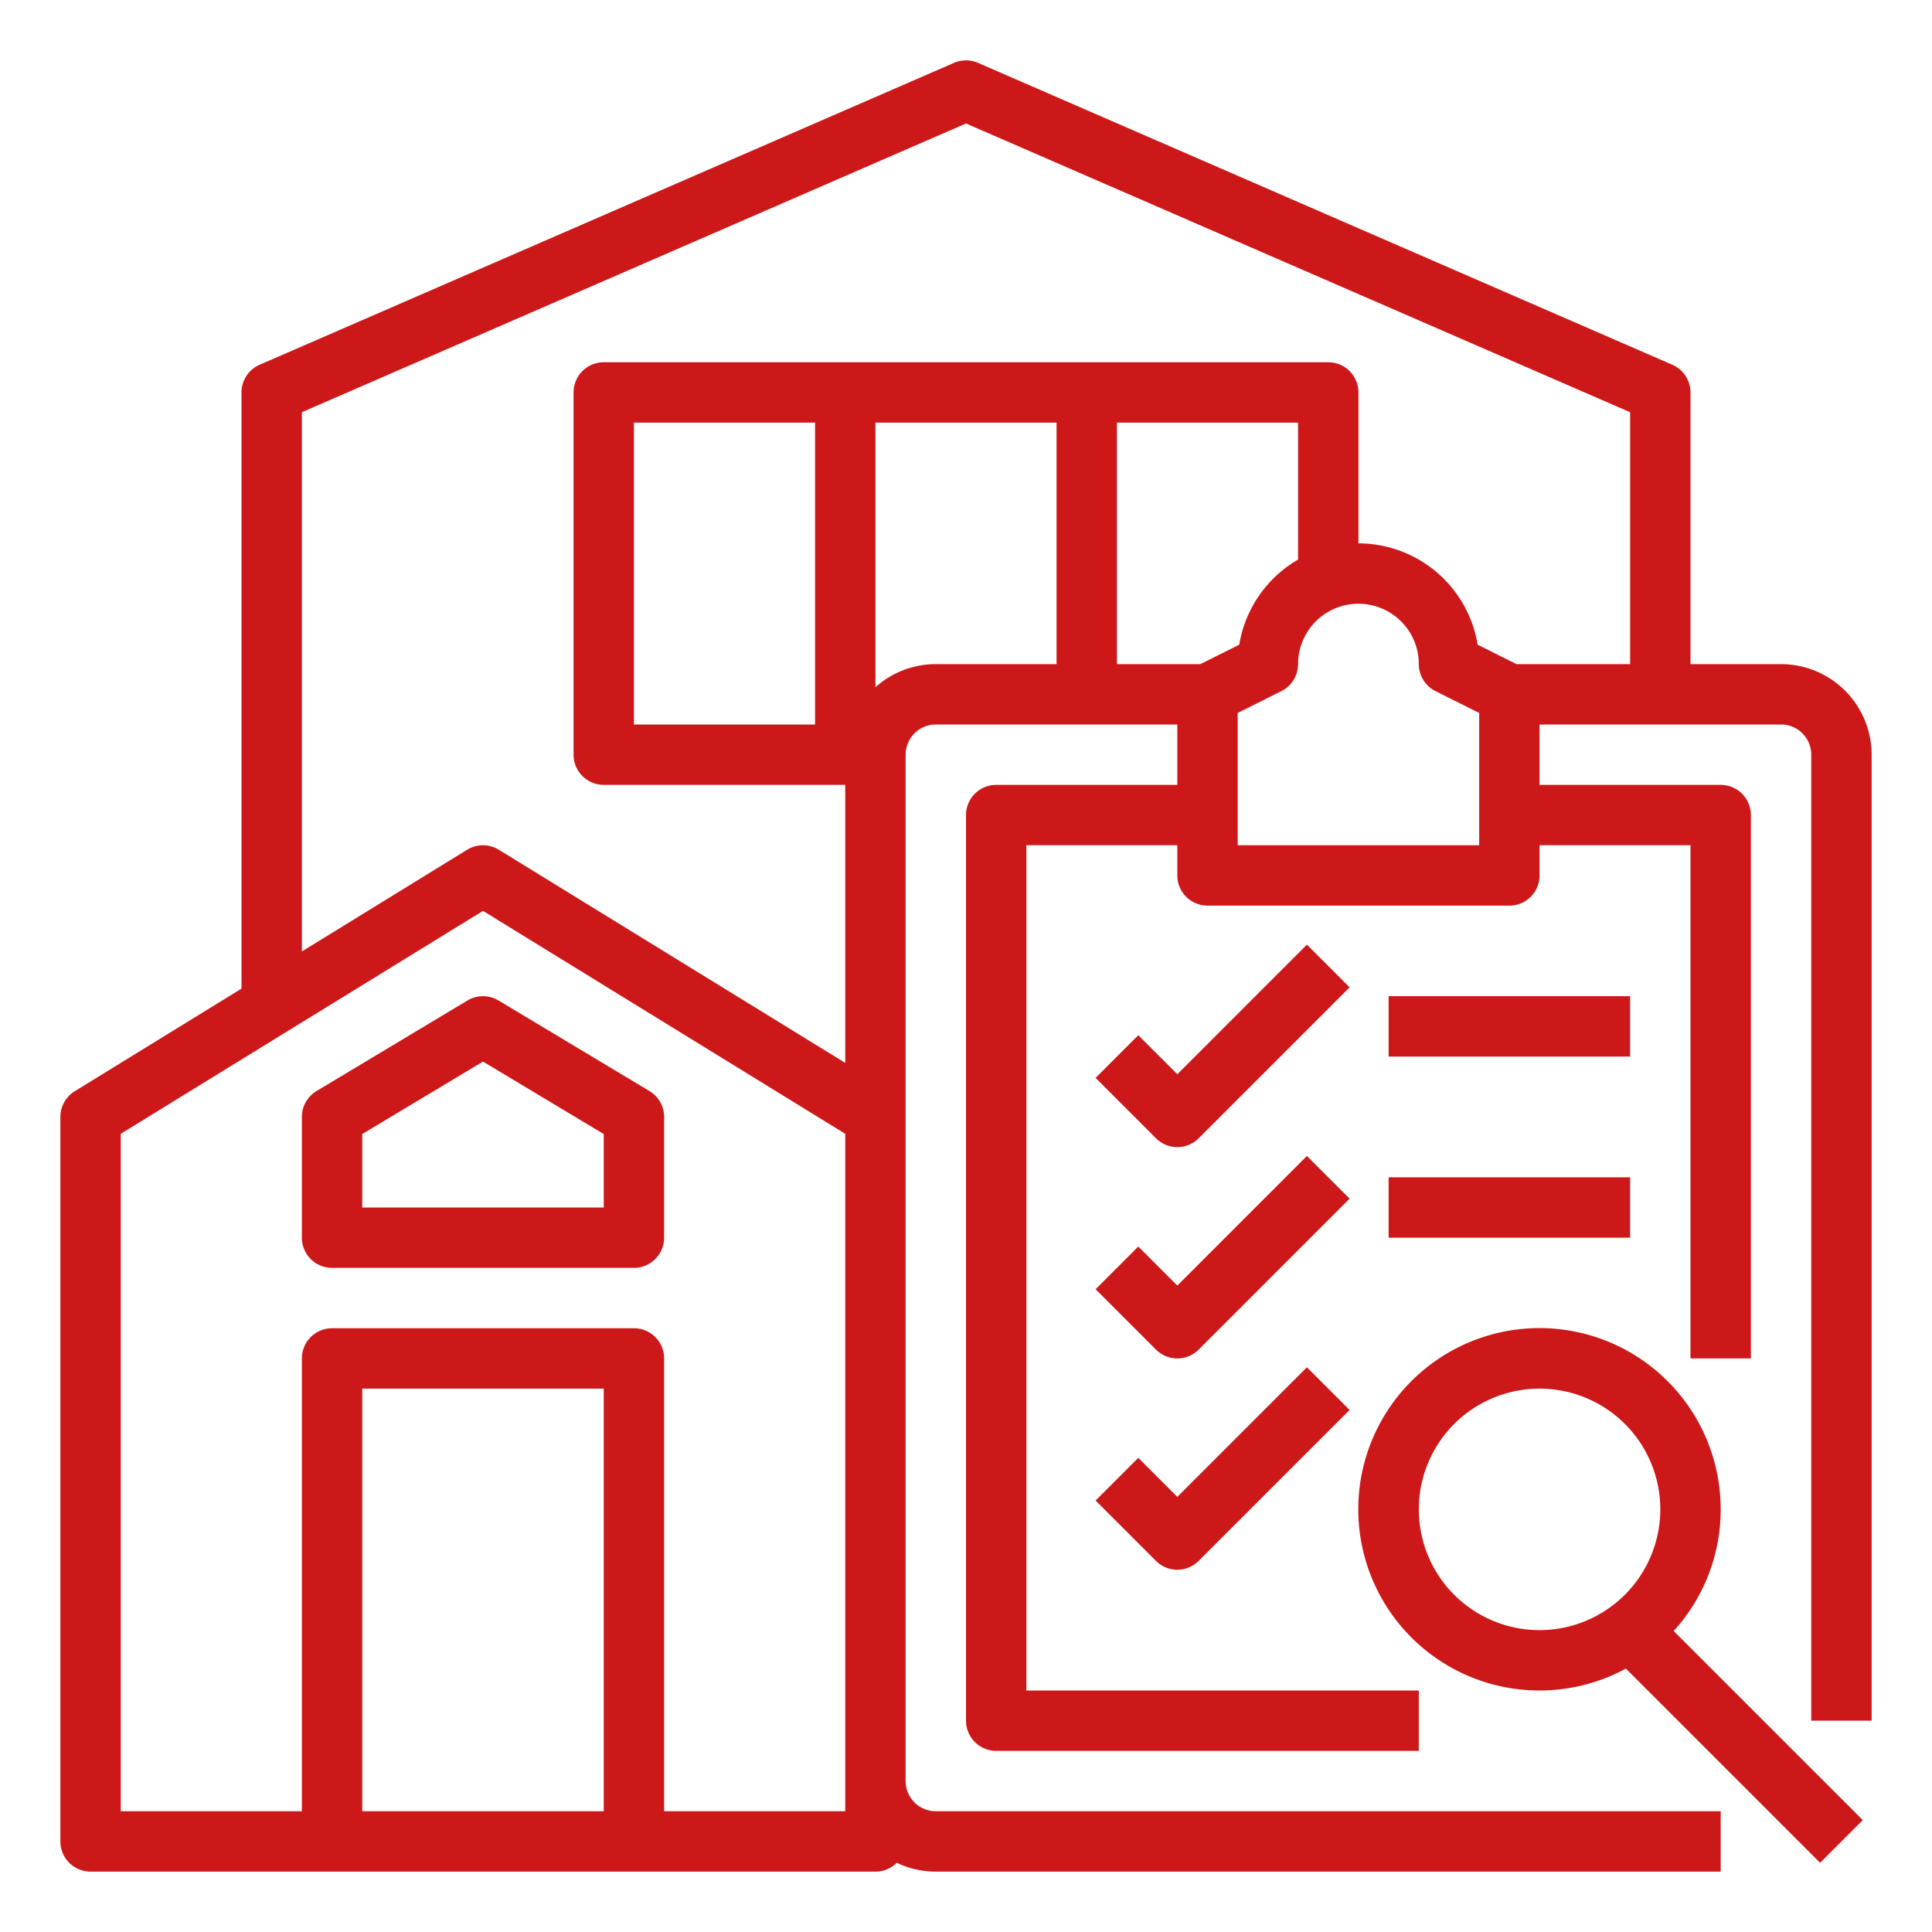
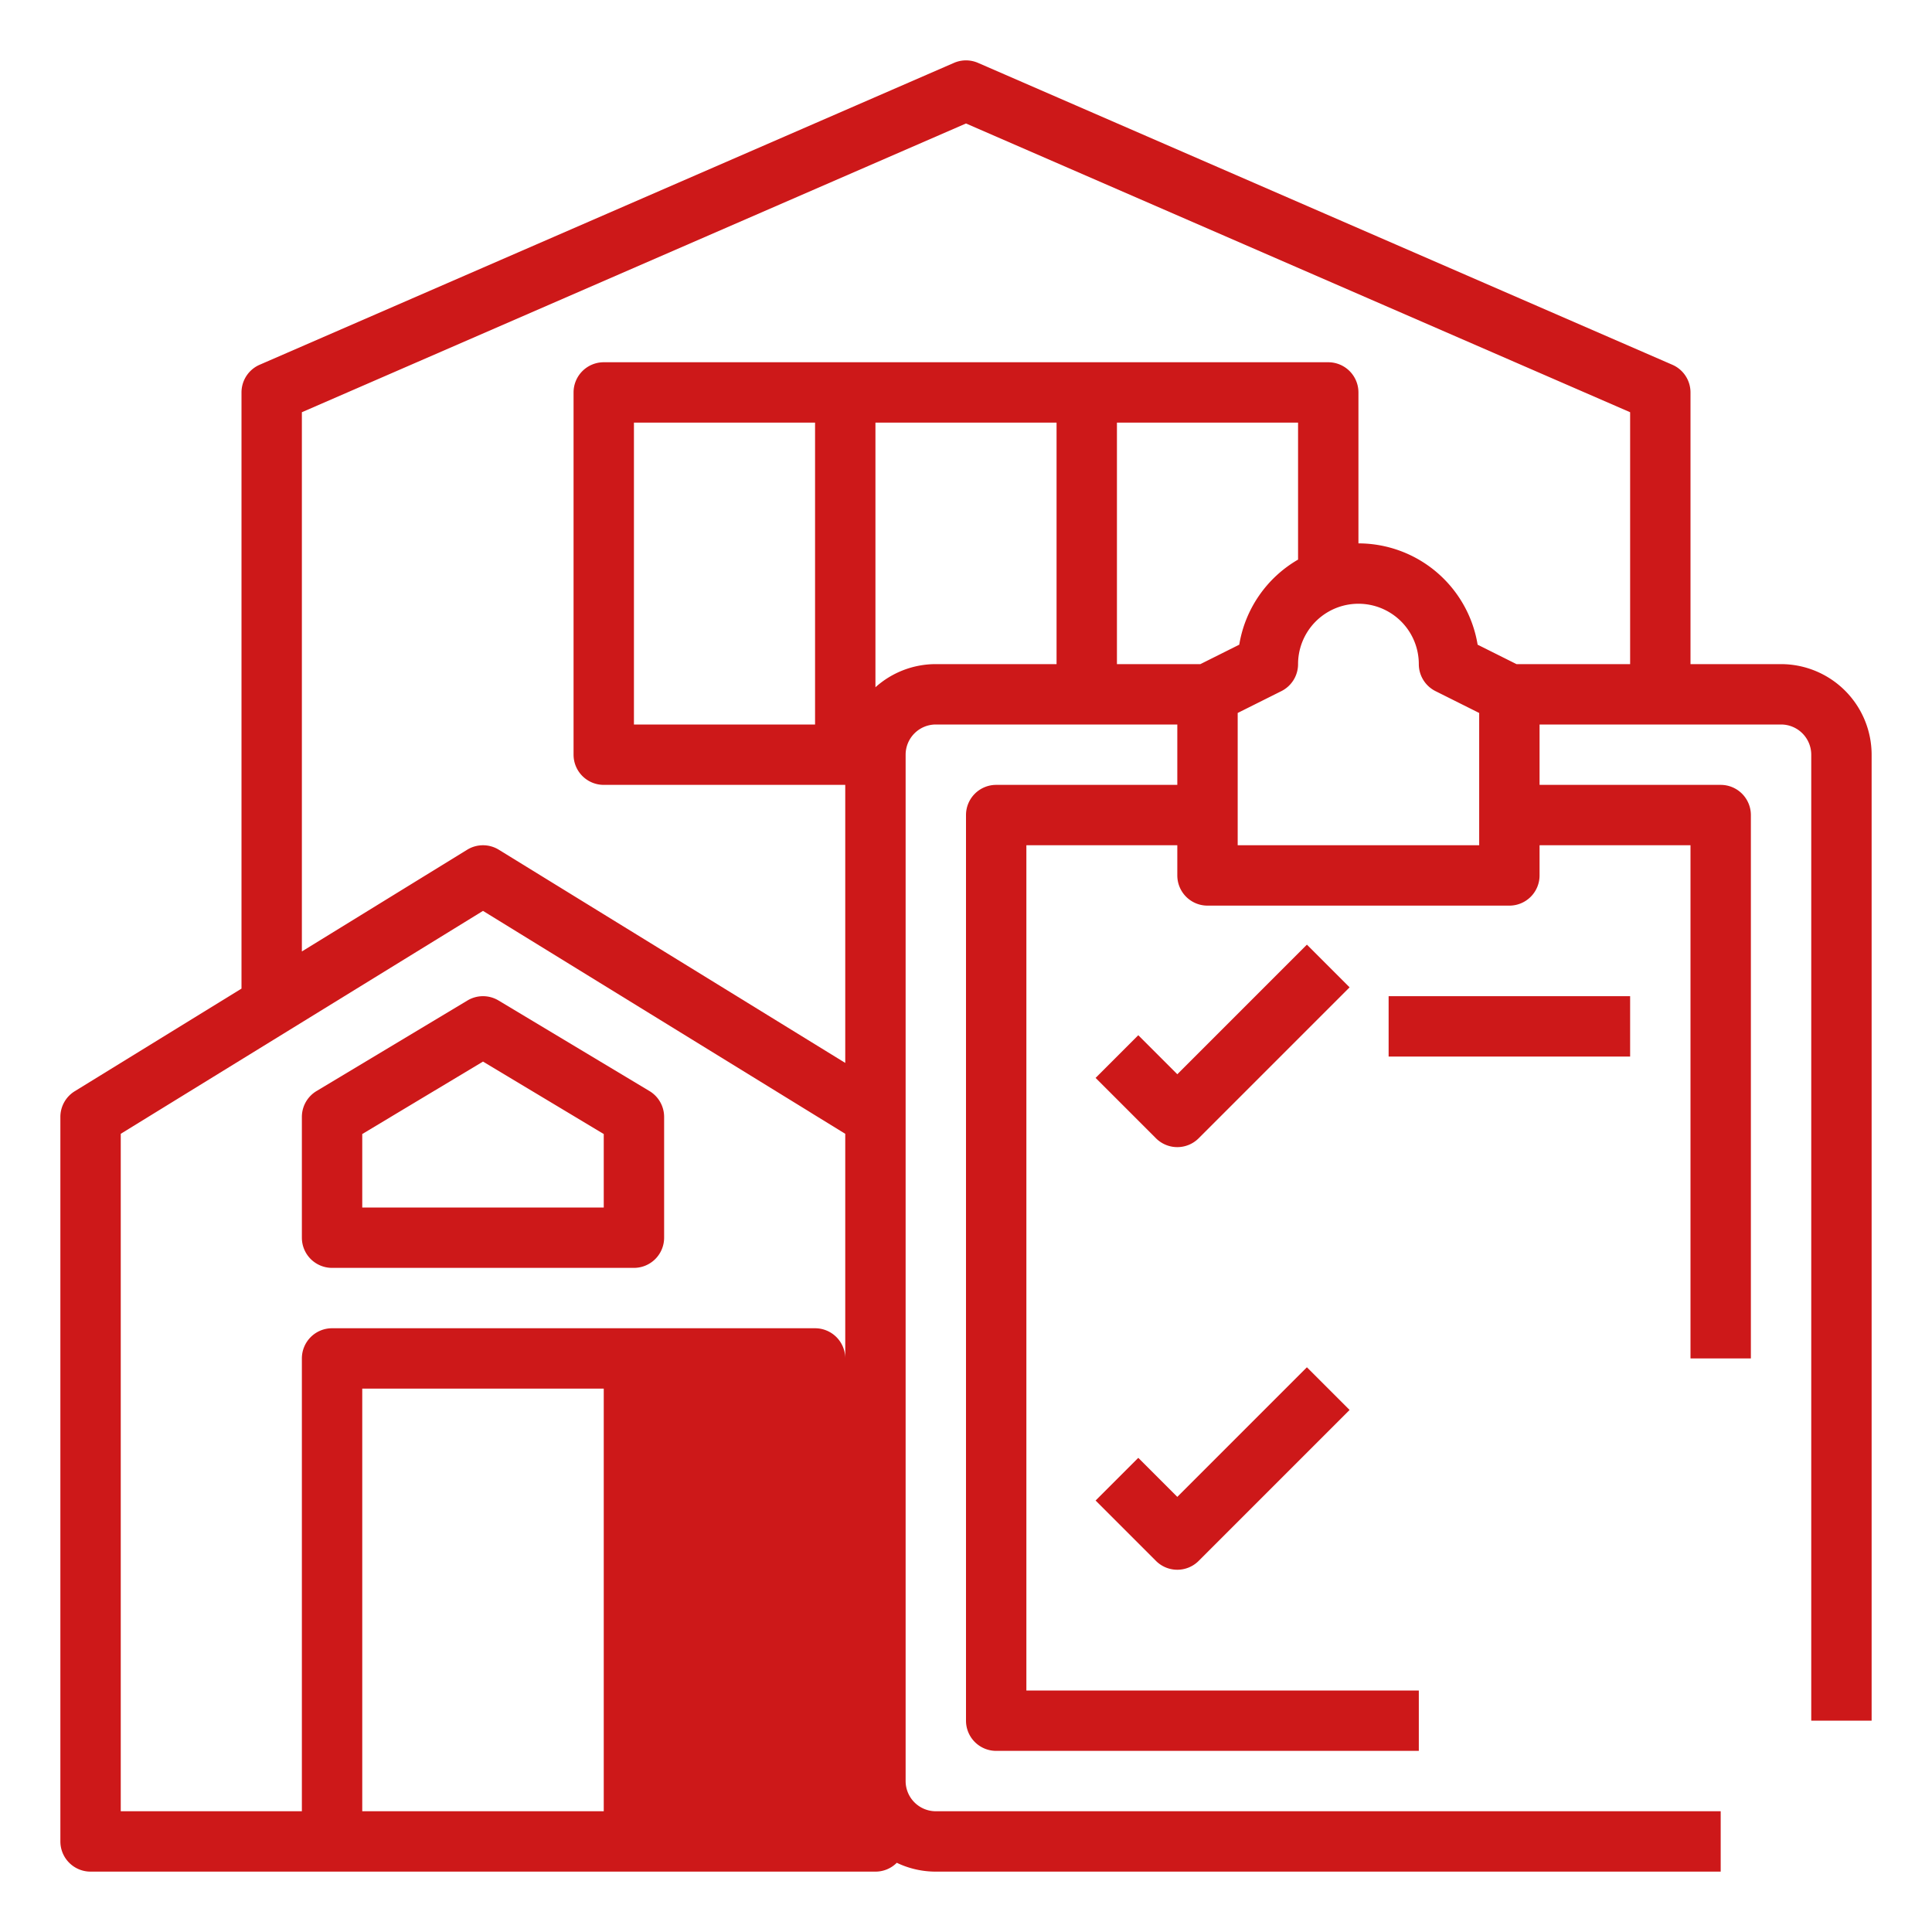
<svg xmlns="http://www.w3.org/2000/svg" version="1.1" width="512" height="512" x="0" y="0" viewBox="0 0 512 512" style="enable-background:new 0 0 512 512" xml:space="preserve" class="">
  <g>
    <g id="OUTLINE">
-       <path d="M472,176H448V104a8,8,0,0,0-4.811-7.336l-184-80a7.997,7.997,0,0,0-6.379,0l-184,80A8,8,0,0,0,64,104V261.991L19.808,289.187A8,8,0,0,0,16,296V488a8,8,0,0,0,8,8H232a7.975,7.975,0,0,0,5.659-2.345A23.856,23.856,0,0,0,248,496H456V480H248a8.009,8.009,0,0,1-8-8V200a8.009,8.009,0,0,1,8-8h64v16H264a8,8,0,0,0-8,8V456a8,8,0,0,0,8,8H376V448H272V224h40v8a8,8,0,0,0,8,8h80a8,8,0,0,0,8-8v-8h40V360h16V216a8,8,0,0,0-8-8H408V192h64a8.009,8.009,0,0,1,8,8V456h16V200A24.027,24.027,0,0,0,472,176ZM160,480H96V368h64Zm64-8v8H176V360a8,8,0,0,0-8-8H88a8,8,0,0,0-8,8V480H32V300.47l96-59.077,96,59.077Zm56-296H248a23.901,23.901,0,0,0-16,6.131V112h48Zm38.111,0H296V112h48v36.301a32.079,32.079,0,0,0-15.586,22.547ZM392,224H328V188.944l11.578-5.789A8,8,0,0,0,344,176a16,16,0,0,1,32,0,8,8,0,0,0,4.422,7.155L392,188.944Zm40-48H401.889l-10.303-5.151A32.052,32.052,0,0,0,360,144V104a8,8,0,0,0-8-8H160a8,8,0,0,0-8,8v96a8,8,0,0,0,8,8h64v73.684l-91.808-56.497a8,8,0,0,0-8.385,0L80,252.145V109.245L256,32.724l176,76.521ZM216,112v80H168V112Z" fill="#cd1819" data-original="#000000" />
+       <path d="M472,176H448V104a8,8,0,0,0-4.811-7.336l-184-80a7.997,7.997,0,0,0-6.379,0l-184,80A8,8,0,0,0,64,104V261.991L19.808,289.187A8,8,0,0,0,16,296V488a8,8,0,0,0,8,8H232a7.975,7.975,0,0,0,5.659-2.345A23.856,23.856,0,0,0,248,496H456V480H248a8.009,8.009,0,0,1-8-8V200a8.009,8.009,0,0,1,8-8h64v16H264a8,8,0,0,0-8,8V456a8,8,0,0,0,8,8H376V448H272V224h40v8a8,8,0,0,0,8,8h80a8,8,0,0,0,8-8v-8h40V360h16V216a8,8,0,0,0-8-8H408V192h64a8.009,8.009,0,0,1,8,8V456h16V200A24.027,24.027,0,0,0,472,176ZM160,480H96V368h64Zm64-8v8V360a8,8,0,0,0-8-8H88a8,8,0,0,0-8,8V480H32V300.47l96-59.077,96,59.077Zm56-296H248a23.901,23.901,0,0,0-16,6.131V112h48Zm38.111,0H296V112h48v36.301a32.079,32.079,0,0,0-15.586,22.547ZM392,224H328V188.944l11.578-5.789A8,8,0,0,0,344,176a16,16,0,0,1,32,0,8,8,0,0,0,4.422,7.155L392,188.944Zm40-48H401.889l-10.303-5.151A32.052,32.052,0,0,0,360,144V104a8,8,0,0,0-8-8H160a8,8,0,0,0-8,8v96a8,8,0,0,0,8,8h64v73.684l-91.808-56.497a8,8,0,0,0-8.385,0L80,252.145V109.245L256,32.724l176,76.521ZM216,112v80H168V112Z" fill="#cd1819" data-original="#000000" />
      <path d="M123.884,265.14l-40,24A8.001,8.001,0,0,0,80,296v32a8,8,0,0,0,8,8h80a8,8,0,0,0,8-8V296a8.001,8.001,0,0,0-3.884-6.86l-40-24A7.999,7.999,0,0,0,123.884,265.14ZM160,300.529V320H96V300.529l32-19.2Z" fill="#cd1819" data-original="#000000" />
-       <path d="M456,400a48.021,48.021,0,1,0-25.124,42.19l51.467,51.467,11.314-11.313L443.541,432.228A47.813,47.813,0,0,0,456,400Zm-48,32a32,32,0,1,1,32-32A32.036,32.036,0,0,1,408,432Z" fill="#cd1819" data-original="#000000" />
      <path d="M346.343,250.343,312,284.687l-10.343-10.343-11.314,11.313,16,16a8.001,8.001,0,0,0,11.314,0l40-40Z" fill="#cd1819" data-original="#000000" />
      <rect x="368" y="264" width="64" height="16" fill="#cd1819" data-original="#000000" />
-       <path d="M346.343,306.343,312,340.687l-10.343-10.343-11.314,11.313,16,16a8.001,8.001,0,0,0,11.314,0l40-40Z" fill="#cd1819" data-original="#000000" />
-       <rect x="368" y="312" width="64" height="16" fill="#cd1819" data-original="#000000" />
      <path d="M301.657,386.343l-11.314,11.313,16,16a8.001,8.001,0,0,0,11.314,0l40-40-11.314-11.313L312,396.687Z" fill="#cd1819" data-original="#000000" />
    </g>
  </g>
</svg>